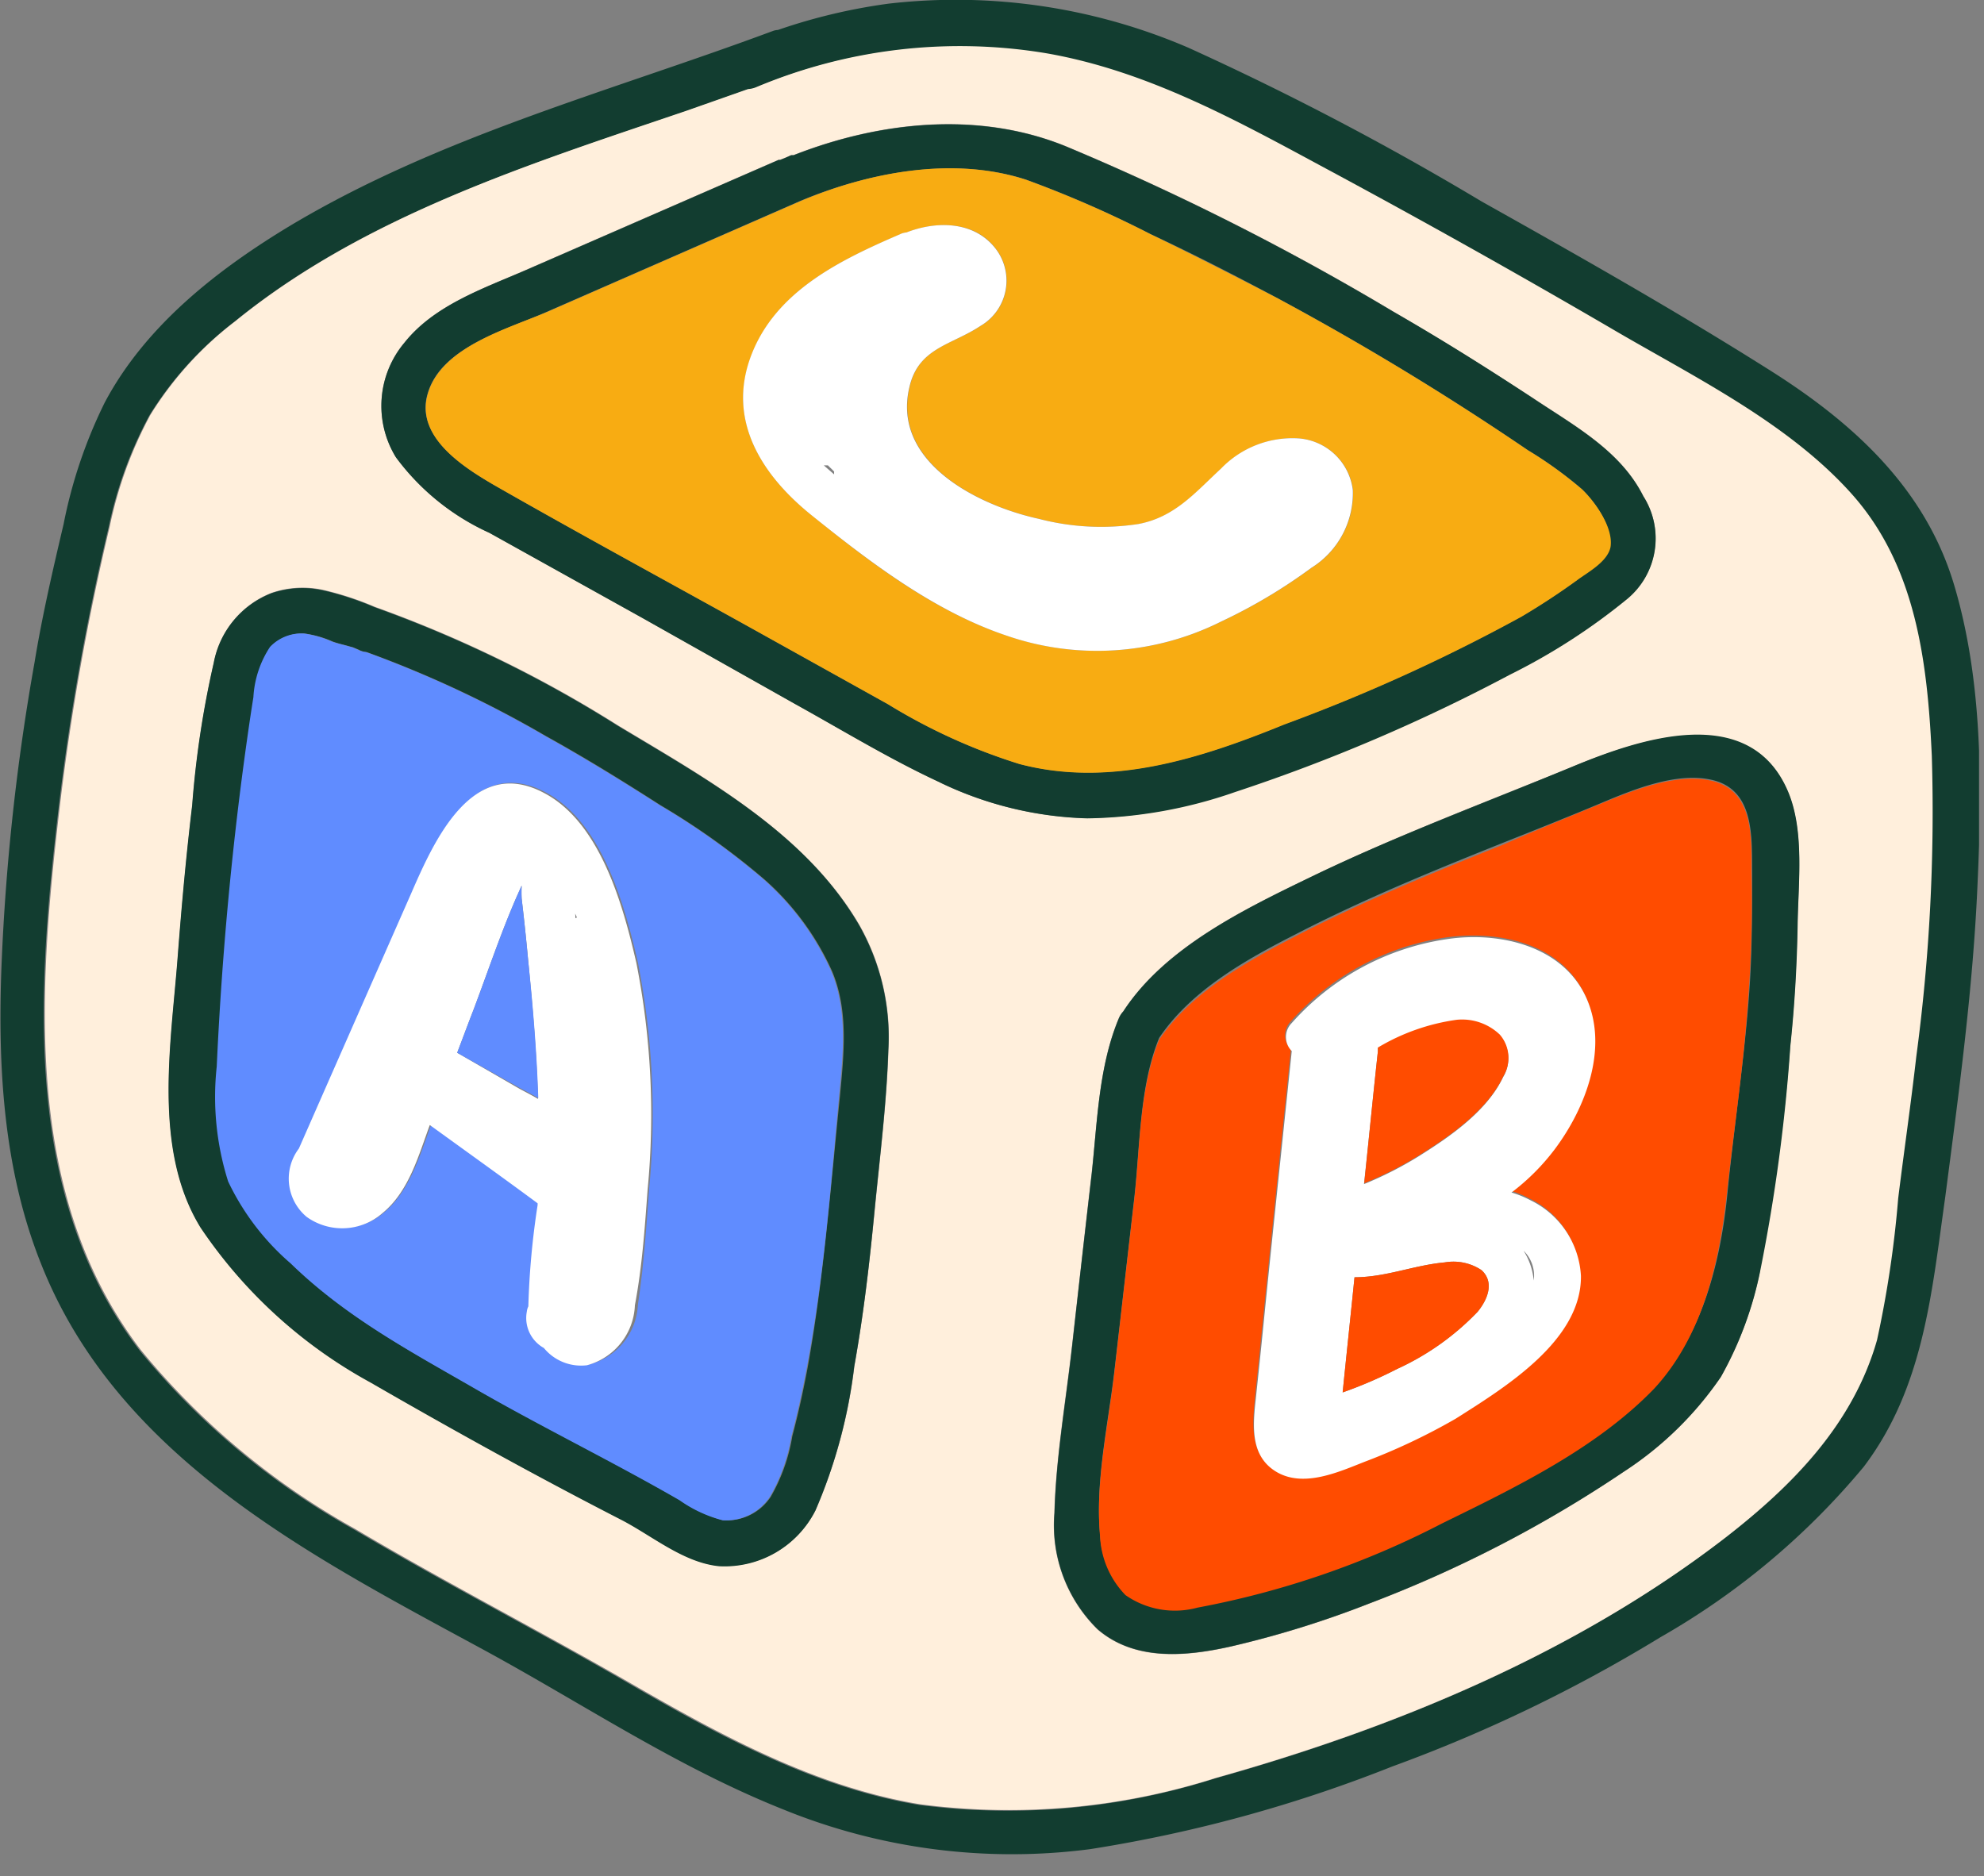
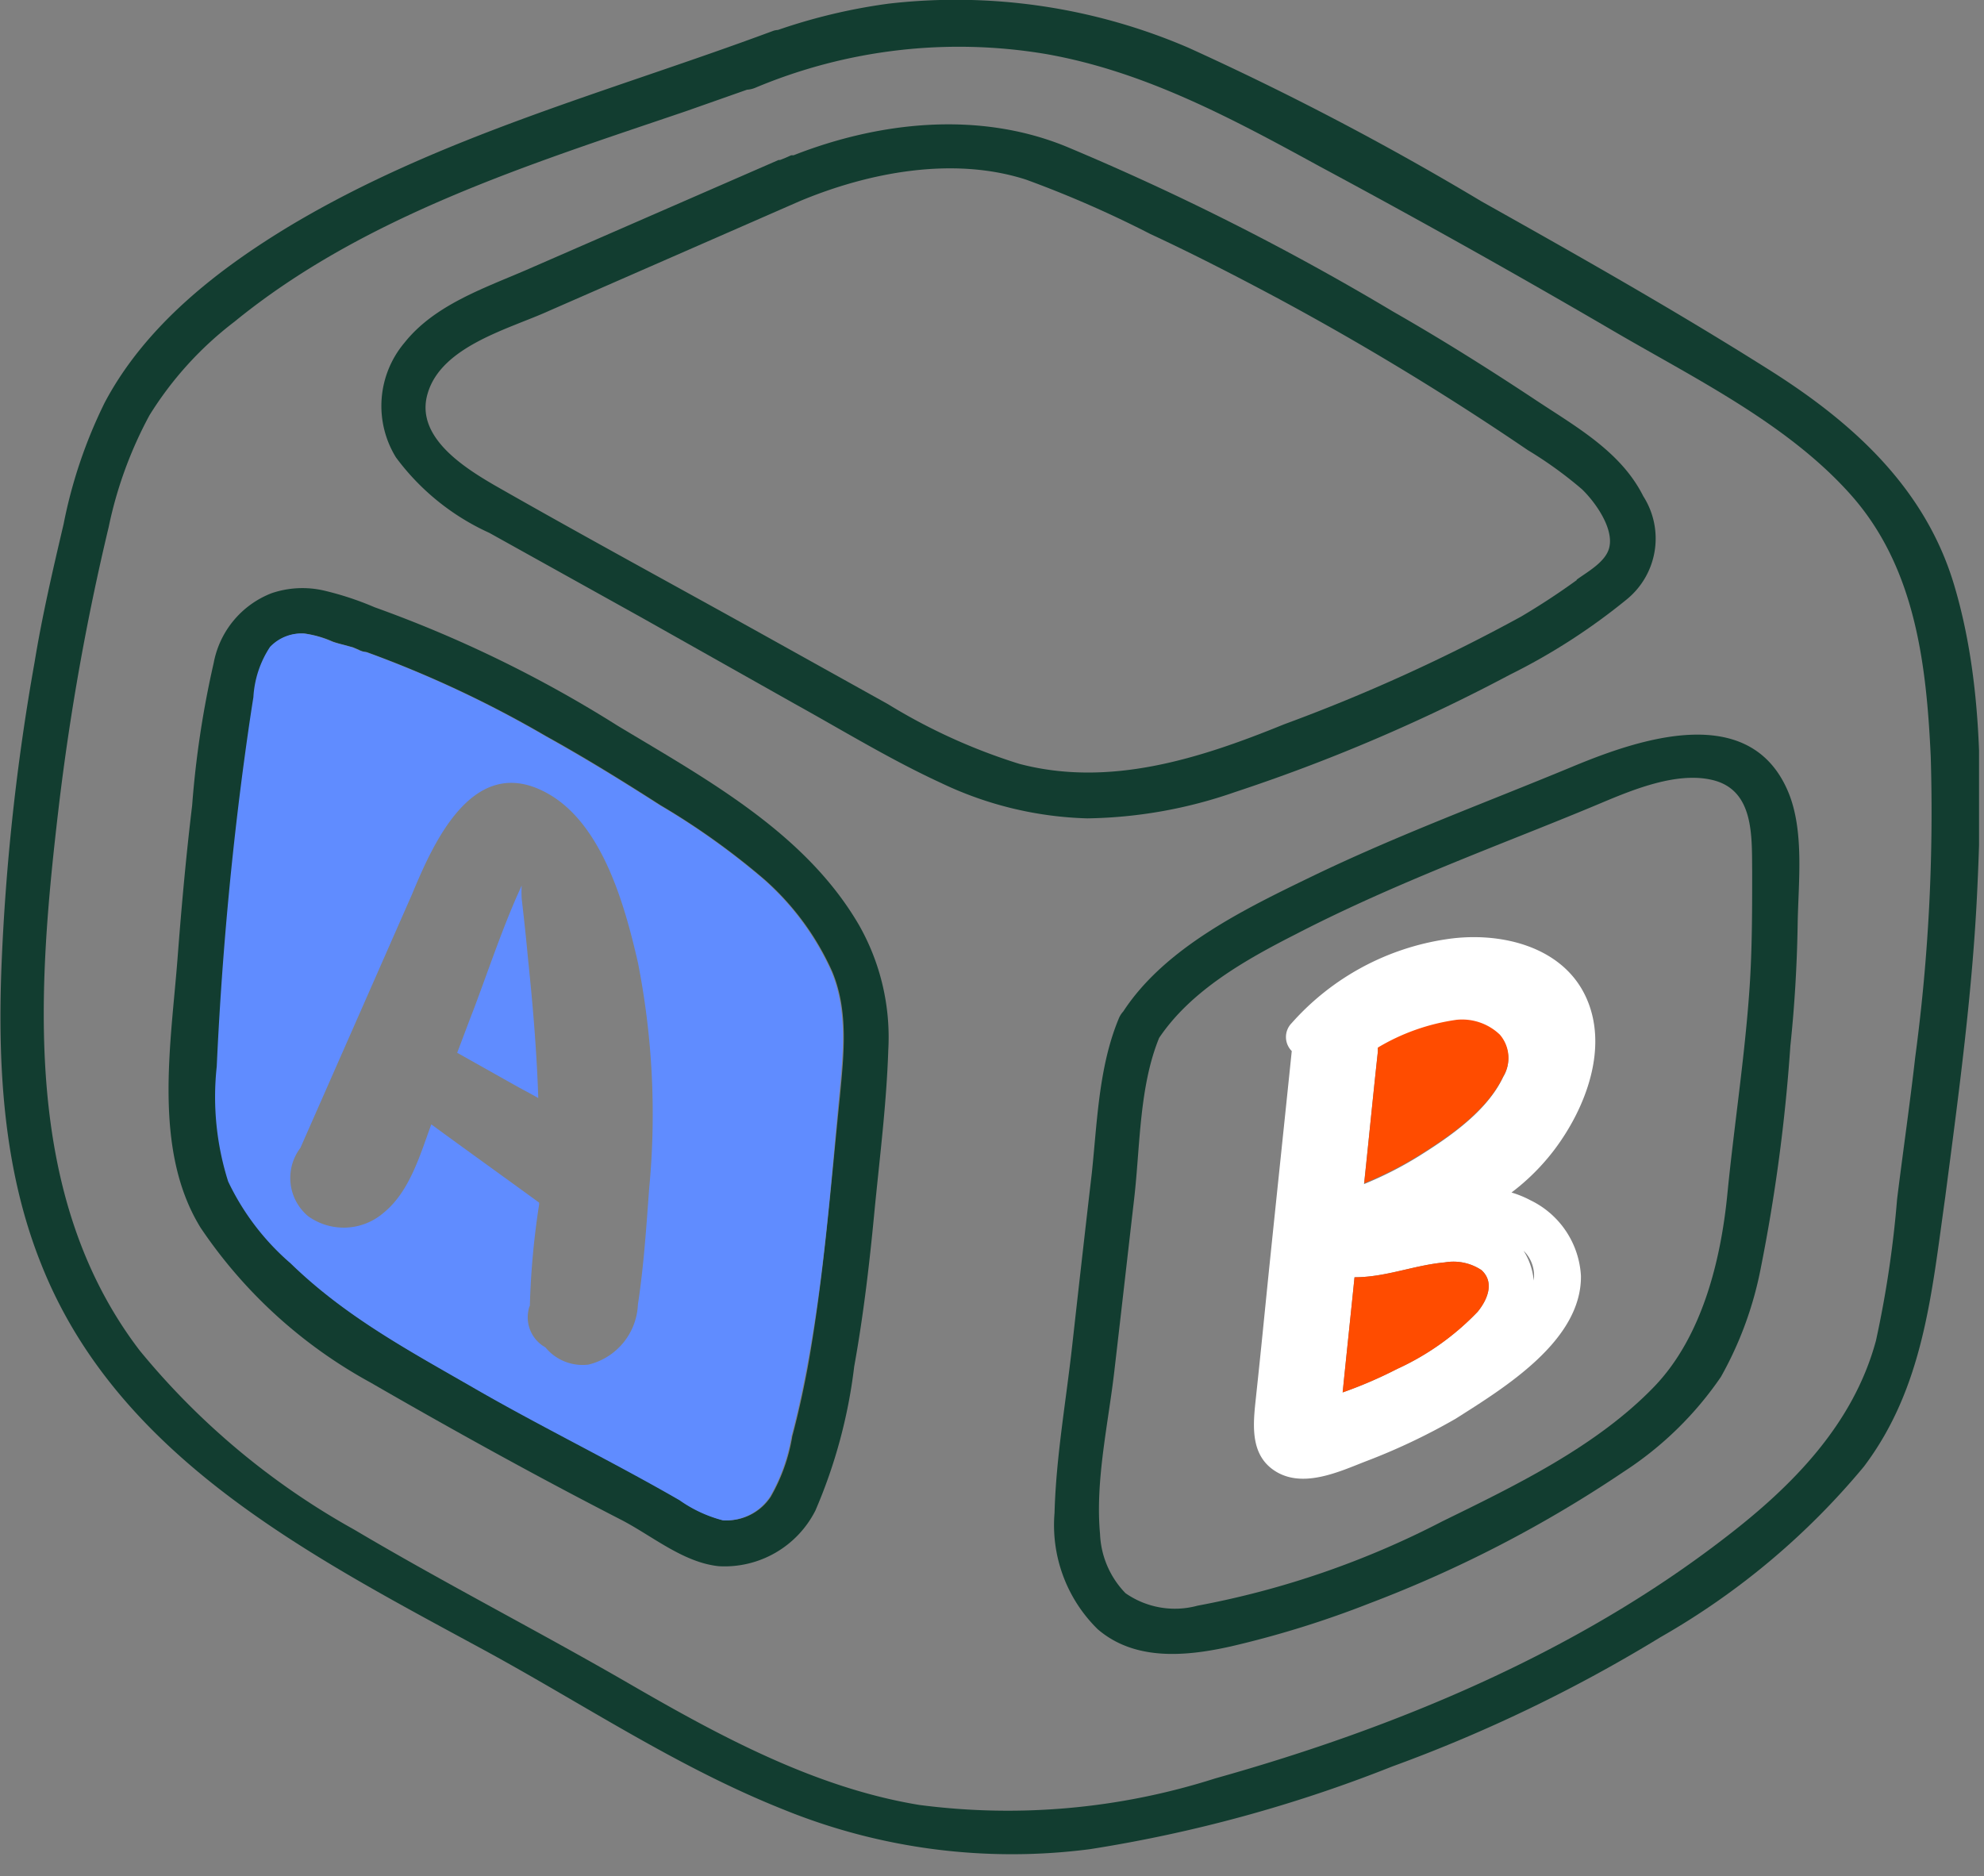
<svg xmlns="http://www.w3.org/2000/svg" width="92" height="87" fill="none">
  <rect width="100%" height="100%" fill="#808080" stroke="none" />
  <g clip-path="url(#clip0_62_5024)">
    <path d="M90.2 55.53c.63-4.83 1.29-9.66 1.5-14.53.21-4.59.24-9.45-1.09-13.89-1.33-4.44-4.63-7.46-8.46-9.89-4.38-2.77-8.92-5.34-13.45-7.88a135.229 135.229 0 00-13.6-7.13A27.27 27.27 0 0041.2.17a26.6 26.6 0 00-5.13 1.22.74.74 0 00-.24.05c-7.53 2.8-15.39 4.86-22.33 9-3.41 2.05-6.75 4.66-8.64 8.22a22.48 22.48 0 00-1.91 5.64c-.5 2.13-1 4.28-1.35 6.43A103.709 103.709 0 00.07 44.78c-.18 4.65.08 9.42 1.82 13.79 3.54 9 12.49 13.57 20.47 17.9 4.63 2.51 9 5.46 13.94 7.43a28.1 28.1 0 0014.25 1.85 65.38 65.38 0 0014-3.83 69.449 69.449 0 0012.45-6 34.387 34.387 0 009.43-7.91c2.77-3.67 3.14-8.02 3.77-12.48zm-3.21 6.64c-1.05 3.88-3.87 6.74-7 9.14-6.91 5.34-15.29 8.82-23.64 11.16a31.61 31.61 0 01-13.72 1.23c-4.82-.79-9.25-3.19-13.43-5.61-4.18-2.42-8.58-4.67-12.78-7.16a34.57 34.57 0 01-9.94-8.3C.99 55.45 1.73 45.85 2.73 37.37a113.33 113.33 0 012.31-12.93 19 19 0 011.89-5.18 16.15 16.15 0 013.94-4.34c6-4.9 13.69-7.3 20.93-9.76l2.84-1a1.17 1.17 0 00.36-.08A24.37 24.37 0 0148.47 2.5c4.6.8 8.67 3 12.73 5.22a436.952 436.952 0 0113.38 7.49c3.82 2.25 8.25 4.37 11.24 7.73 2.99 3.36 3.51 7.83 3.71 12.14a85.61 85.61 0 01-.72 13.95c-.25 2.2-.57 4.39-.84 6.58a49.693 49.693 0 01-.98 6.56z" fill="#123D30" />
-     <path d="M88.02 55.58c.27-2.19.59-4.38.84-6.58.62-4.623.86-9.288.72-13.95-.2-4.31-.72-8.79-3.71-12.14-2.99-3.35-7.42-5.48-11.24-7.73a436.727 436.727 0 00-13.38-7.49c-4.06-2.19-8.13-4.42-12.73-5.22a24.37 24.37 0 00-13.47 1.58 1.171 1.171 0 01-.36.08l-2.84 1c-7.24 2.46-14.9 4.86-20.93 9.76a16.15 16.15 0 00-3.94 4.34 19 19 0 00-1.89 5.18 113.29 113.29 0 00-2.31 12.93c-1 8.48-1.74 18.08 3.75 25.26a34.572 34.572 0 009.94 8.3c4.2 2.49 8.55 4.72 12.78 7.16 4.23 2.44 8.61 4.82 13.43 5.61a31.61 31.61 0 0013.72-1.23c8.35-2.34 16.73-5.82 23.64-11.16 3.08-2.4 5.9-5.26 7-9.14.472-2.162.8-4.354.98-6.56zm-48.4 7.77a23.997 23.997 0 01-1.8 6.68 4.72 4.72 0 01-4.47 2.58c-1.67-.16-3.12-1.43-4.57-2.17-3.93-2-7.78-4.15-11.61-6.36a22.45 22.45 0 01-7.86-7.17c-2.24-3.64-1.36-8.55-1.06-12.58.18-2.33.39-4.65.67-7a44.683 44.683 0 011-6.61 4.32 4.32 0 012.68-3.23 4.44 4.44 0 012.45-.12c.797.189 1.577.446 2.33.77a57.417 57.417 0 0111.28 5.5c4.12 2.48 8.7 5 11.19 9.25a10.53 10.53 0 011.35 5.79c-.08 2.45-.39 4.92-.63 7.36-.24 2.44-.52 4.89-.95 7.31zm4-27.06c-2.32-1.07-4.51-2.41-6.73-3.64l-7.1-4-7.1-3.95a11.06 11.06 0 01-4.33-3.5 4.55 4.55 0 01.39-5.31c1.38-1.74 3.67-2.51 5.63-3.37L36.1 7.41h.07l.25-.1.27-.12h.11c4-1.57 8.6-2.06 12.65-.4a119.432 119.432 0 0115.15 7.65c2.19 1.28 4.34 2.63 6.46 4 1.91 1.28 4.08 2.44 5.14 4.56a3.64 3.64 0 01-.76 4.77 28.752 28.752 0 01-5.43 3.5 81.742 81.742 0 01-12.81 5.45 21.667 21.667 0 01-6.85 1.22 16.76 16.76 0 01-6.76-1.65h.03zm38 22.62a16.77 16.77 0 01-1.83 4.95 16 16 0 01-4.51 4.4 57.704 57.704 0 01-11.78 6.1 46.002 46.002 0 01-6.44 2c-2.06.46-4.44.69-6.17-.8a6.76 6.76 0 01-2-5.39c.07-2.59.53-5.2.82-7.77.29-2.57.6-5.31.91-8 .27-2.37.32-4.93 1.25-7.16.05-.122.12-.233.21-.33 1.94-3 5.65-4.76 8.75-6.26 3.93-1.9 8-3.43 12.08-5.09 3.13-1.29 8.26-3 10 1.17.76 1.81.48 4.2.44 6.11-.04 1.91-.14 3.8-.34 5.68a80.532 80.532 0 01-1.43 10.39h.04z" fill="#FFEFDC" />
    <path d="M76.2 23.01c-1.06-2.12-3.23-3.28-5.14-4.56-2.12-1.4-4.27-2.75-6.46-4A119.439 119.439 0 0049.45 6.8c-4.05-1.66-8.65-1.17-12.65.4h-.11l-.27.12-.25.1h-.07l-11.72 5.11c-2 .86-4.25 1.63-5.63 3.37a4.55 4.55 0 00-.39 5.31 11.06 11.06 0 004.33 3.5l7.1 3.95 7.1 4c2.22 1.23 4.41 2.57 6.73 3.64a16.76 16.76 0 006.8 1.65 21.668 21.668 0 006.85-1.22 81.752 81.752 0 0012.74-5.44 28.748 28.748 0 005.43-3.5 3.64 3.64 0 00.76-4.78zm-3.07 3.88c-.84.61-1.71 1.18-2.59 1.7a81.351 81.351 0 01-11 5c-3.88 1.58-8.08 2.94-12.28 1.83a26.998 26.998 0 01-6.09-2.77l-6-3.34c-4.08-2.27-8.2-4.5-12.26-6.82-1.44-.84-3.67-2.26-3.08-4.24.64-2.21 3.8-3 5.64-3.84l11.61-5.08c3.2-1.34 7.12-2.09 10.5-1 1.97.72 3.894 1.562 5.76 2.52 2 .93 3.92 1.92 5.85 2.95a130.409 130.409 0 0111.65 7.07 18.753 18.753 0 012.52 1.82c.61.59 1.46 1.78 1.27 2.67-.14.69-1.03 1.16-1.53 1.53h.03z" fill="#123D30" />
-     <path d="M73.37 22.7a18.762 18.762 0 00-2.52-1.82 130.432 130.432 0 00-11.65-7.07c-1.93-1-3.88-2-5.85-2.95a50.743 50.743 0 00-5.76-2.52c-3.38-1.11-7.3-.36-10.5 1l-11.61 5.08c-1.84.8-5 1.63-5.64 3.84-.59 2 1.64 3.4 3.08 4.24 4.06 2.32 8.18 4.55 12.26 6.82l6 3.34a26.993 26.993 0 006.09 2.77c4.2 1.11 8.4-.25 12.28-1.83a81.351 81.351 0 0011-5c.88-.52 1.75-1.09 2.59-1.7.5-.37 1.39-.84 1.54-1.52.15-.9-.7-2.09-1.31-2.68zm-12.55 3.63a24.802 24.802 0 01-4.18 2.49 12.852 12.852 0 01-10 .64c-3.34-1.12-6.31-3.38-9-5.57-2.31-1.86-3.95-4.38-2.8-7.4 1.15-3.02 4.15-4.44 6.91-5.63a.79.79 0 01.29-.08c1.38-.54 3.15-.54 4.12.73a2.43 2.43 0 01-.68 3.6c-1.35.9-2.88 1-3.3 2.84-.83 3.51 3.25 5.51 6 6.11 1.507.394 3.08.476 4.62.24 1.69-.32 2.63-1.46 3.83-2.57a4.6 4.6 0 013.61-1.4 2.74 2.74 0 012.5 2.39 4.08 4.08 0 01-1.92 3.61z" fill="#F8AC12" />
    <path d="M40.56 56.06c.24-2.44.55-4.91.63-7.36a10.53 10.53 0 00-1.35-5.79c-2.49-4.29-7.07-6.77-11.19-9.25a57.413 57.413 0 00-11.28-5.5 14.123 14.123 0 00-2.33-.77 4.44 4.44 0 00-2.45.12 4.32 4.32 0 00-2.68 3.23 44.682 44.682 0 00-1 6.61c-.28 2.33-.49 4.65-.67 7-.3 4-1.18 8.94 1.06 12.58a22.45 22.45 0 007.86 7.17c3.83 2.21 7.68 4.34 11.61 6.36 1.45.74 2.9 2 4.57 2.17a4.721 4.721 0 004.47-2.58 23.998 23.998 0 001.8-6.68c.44-2.44.72-4.87.95-7.31zm-3.11 7.37c-.2 1.06-.43 2.12-.71 3.17-.161.99-.5 1.941-1 2.81a2.44 2.44 0 01-2.19 1.09 6.132 6.132 0 01-2-.93c-3.12-1.8-6.35-3.38-9.48-5.17-3.13-1.79-6-3.33-8.55-5.81a11.561 11.561 0 01-2.9-3.8 13 13 0 01-.53-5.33c.23-4.59.61-9.17 1.21-13.73.15-1.13.31-2.27.49-3.4a4.71 4.71 0 01.77-2.33 1.999 1.999 0 011.58-.62c.445.063.88.188 1.29.37.24.09.49.14.73.21l.22.06.26.11c.114.063.24.1.37.11a51.28 51.28 0 018.32 3.9c1.81 1 3.57 2.09 5.3 3.2a33.79 33.79 0 014.84 3.46 12.56 12.56 0 013.12 4.25c.77 1.84.54 3.85.36 5.78-.43 4.2-.75 8.44-1.5 12.6z" fill="#123D30" />
    <path d="M38.91 50.83c.18-1.93.41-3.94-.36-5.78a12.56 12.56 0 00-3.12-4.25 33.795 33.795 0 00-4.84-3.46c-1.73-1.11-3.49-2.19-5.3-3.2a51.297 51.297 0 00-8.32-3.9.92.92 0 01-.37-.11l-.26-.11-.22-.06c-.24-.07-.49-.12-.73-.21a4.877 4.877 0 00-1.29-.37 2.001 2.001 0 00-1.58.62 4.71 4.71 0 00-.77 2.33c-.18 1.13-.34 2.27-.49 3.4-.6 4.56-1 9.14-1.21 13.73a13 13 0 00.53 5.33 11.561 11.561 0 002.9 3.8c2.55 2.48 5.5 4.05 8.55 5.81 3.05 1.76 6.36 3.37 9.48 5.17a6.13 6.13 0 002 .93 2.44 2.44 0 002.19-1.09 8.33 8.33 0 001-2.81c.28-1.05.51-2.11.71-3.17.79-4.16 1.11-8.4 1.5-12.6zM27.29 63.28a2.23 2.23 0 01-2-.8 1.59 1.59 0 01-.79-1.69.73.73 0 01.07-.24c.043-1.574.187-3.144.43-4.7v-.08c-1.67-1.22-3.35-2.42-5-3.63-.52 1.41-1 3.11-2.2 4.09a2.83 2.83 0 01-3.51.17 2.31 2.31 0 01-.36-3.17c1.727-3.92 3.453-7.843 5.18-11.77 1-2.41 2.84-6.55 6.24-4.69 2.58 1.4 3.62 5.21 4.23 7.86.683 3.46.858 7 .52 10.51-.13 1.78-.25 3.59-.52 5.36a3 3 0 01-2.29 2.78z" fill="#608CFF" />
    <path d="M83.02 48.51c.2-1.88.31-3.78.34-5.68.03-1.9.32-4.3-.44-6.11-1.77-4.21-6.9-2.46-10-1.17-4 1.66-8.15 3.19-12.08 5.09-3.1 1.5-6.81 3.29-8.75 6.26a1.1 1.1 0 00-.21.33c-.93 2.23-1 4.79-1.25 7.16-.31 2.66-.61 5.31-.91 8-.3 2.69-.75 5.18-.82 7.77a6.76 6.76 0 002 5.39c1.73 1.49 4.11 1.26 6.17.8a46.005 46.005 0 006.44-2 57.7 57.7 0 0011.78-6.1 16 16 0 004.51-4.4 16.773 16.773 0 001.83-4.95c.688-3.43 1.153-6.9 1.39-10.39zM76.71 64.3c-2.67 2.77-6.42 4.58-9.83 6.25a40.999 40.999 0 01-11.35 3.91 4 4 0 01-3.34-.58 4.18 4.18 0 01-1.18-2.74c-.23-2.48.39-5.15.67-7.62.31-2.66.61-5.31.92-8 .27-2.39.23-5.14 1.15-7.39 1.48-2.2 4-3.62 6.34-4.81 3.11-1.61 6.36-2.94 9.61-4.24 1.53-.61 3.07-1.22 4.59-1.86 1.52-.64 3.47-1.42 5.07-1.06 2 .44 1.87 2.63 1.89 4.24 0 1.94 0 3.88-.15 5.81-.23 3.06-.7 6.11-1 9.16-.3 3.05-1.16 6.61-3.39 8.93z" fill="#123D30" />
-     <path d="M80.07 55.41c.33-3.05.8-6.1 1-9.16.15-1.93.19-3.87.15-5.81 0-1.61.11-3.8-1.89-4.24-1.6-.36-3.62.46-5.07 1.06-1.45.6-3.06 1.25-4.56 1.91-3.25 1.3-6.5 2.63-9.61 4.24-2.29 1.19-4.86 2.61-6.34 4.81-.92 2.25-.88 5-1.15 7.39-.31 2.65-.61 5.3-.92 8-.28 2.47-.9 5.14-.67 7.62a4.18 4.18 0 001.18 2.74 4 4 0 003.34.58 41.001 41.001 0 0011.35-3.91c3.41-1.67 7.16-3.48 9.83-6.25 2.23-2.41 3.02-5.85 3.36-8.98zm-12.61 10.3a28.942 28.942 0 01-4.23 2c-1.19.46-2.77 1.18-4 .51-1.43-.75-1.11-2.47-1-3.79.2-1.85.38-3.71.57-5.57.35-3.4.71-6.8 1.06-10.2a.92.92 0 010-1.3 11.94 11.94 0 017.2-3.89c2.41-.33 5.28.24 6.42 2.64 1.14 2.4 0 5.18-1.43 7.11a10.22 10.22 0 01-2 2c.305.09.6.211.88.36a4.15 4.15 0 012.34 3.51c.07 3.08-3.5 5.26-5.81 6.62z" fill="#FF4C00" />
    <path d="M73.31 59.17a4.15 4.15 0 00-2.34-3.51 4.791 4.791 0 00-.88-.36 10.22 10.22 0 002-2c1.45-1.93 2.54-4.77 1.43-7.11-1.11-2.34-4-3-6.42-2.64a11.94 11.94 0 00-7.2 3.89.92.92 0 000 1.3c-.35 3.4-.71 6.8-1.06 10.2-.19 1.86-.37 3.72-.57 5.57-.13 1.32-.45 3 1 3.79 1.25.67 2.83-.05 4-.51a28.932 28.932 0 004.23-2c2.27-1.44 5.84-3.62 5.81-6.62zm-9.42-10.34c.005-.07.005-.14 0-.21a9.729 9.729 0 013.66-1.29 2.53 2.53 0 012 .69 1.649 1.649 0 01.15 1.93c-.75 1.59-2.49 2.78-3.93 3.68-.803.496-1.646.924-2.52 1.28.22-2.06.42-4.1.64-6.12v.04zm4.63 12a12.14 12.14 0 01-3.73 2.65c-.817.42-1.663.785-2.53 1.09.18-1.78.37-3.56.55-5.34 1.46 0 2.75-.56 4.19-.69a2.35 2.35 0 011.7.36c.62.57.27 1.38-.18 1.93zM70.65 58a1.61 1.61 0 01.47 1.38 3.11 3.11 0 00-.47-1.38z" fill="#fff" />
    <path d="M68.52 60.83a12.14 12.14 0 01-3.73 2.65 20.26 20.26 0 01-2.53 1.09c.18-1.78.37-3.56.55-5.34 1.46 0 2.75-.56 4.19-.69a2.35 2.35 0 011.7.36c.62.57.27 1.38-.18 1.93zm1.19-10.92c-.75 1.59-2.49 2.78-3.93 3.68-.803.496-1.646.924-2.52 1.28.21-2 .41-4.06.63-6.08.005-.07.005-.14 0-.21a9.73 9.73 0 013.66-1.29 2.531 2.531 0 012 .69 1.65 1.65 0 01.16 1.93z" fill="#FF4C00" />
-     <path d="M30.03 55.17a36.3 36.3 0 00-.52-10.51c-.61-2.65-1.65-6.46-4.23-7.86-3.4-1.86-5.19 2.28-6.24 4.69-1.727 3.92-3.453 7.843-5.18 11.77a2.31 2.31 0 00.36 3.17 2.83 2.83 0 003.51-.17c1.23-1 1.68-2.68 2.2-4.09 1.67 1.21 3.35 2.41 5 3.63v.08a37.138 37.138 0 00-.43 4.7.73.73 0 00-.07.24 1.59 1.59 0 00.79 1.69 2.23 2.23 0 002 .8 3 3 0 002.22-2.78c.34-1.8.46-3.61.59-5.36zm-8.83-6.35c.26-.68.51-1.36.76-2 .66-1.75 1.25-3.52 2-5.24l.17-.38a1.39 1.39 0 01.06-.13c-.01.2-.01.4 0 .6.113.953.213 1.903.3 2.85.21 2.14.39 4.29.46 6.44-.29-.17-.6-.33-.86-.47l-2.89-1.67zm5.48-6.24c0-.12 0-.24-.05-.37 0 .12.09.23.12.34l-.07.03z" fill="#fff" />
    <path d="M24.96 50.92c-.29-.17-.6-.33-.86-.47l-2.9-1.63c.26-.68.51-1.36.76-2 .66-1.75 1.25-3.52 2-5.24l.17-.38a1.53 1.53 0 01.06-.13c-.01.2-.01.4 0 .6.113.953.213 1.903.3 2.85.22 2.1.4 4.25.47 6.4z" fill="#608CFF" />
-     <path d="M62.73 22.72a2.74 2.74 0 00-2.5-2.39 4.599 4.599 0 00-3.61 1.4c-1.2 1.11-2.14 2.25-3.83 2.57-1.54.236-3.112.154-4.62-.24-2.76-.6-6.84-2.6-6-6.11.42-1.83 1.95-1.94 3.3-2.84a2.43 2.43 0 00.68-3.6c-1-1.27-2.74-1.27-4.12-.73a.79.79 0 00-.29.08c-2.76 1.19-5.77 2.63-6.91 5.63-1.14 3 .49 5.54 2.8 7.4 2.72 2.19 5.69 4.45 9 5.57a12.848 12.848 0 0010-.64 24.798 24.798 0 004.18-2.49 4.08 4.08 0 001.92-3.61zM38.2 21.58h.19c.1.1.2.19.29.29a.589.589 0 000 .13l-.48-.42zm12 4.94h-.15.16-.01z" fill="#fff" />
  </g>
  <defs>
    <clipPath id="clip0_62_5024">
      <path fill="#fff" d="M0 0h91.77v86.05H0z" />
    </clipPath>
  </defs>
</svg>